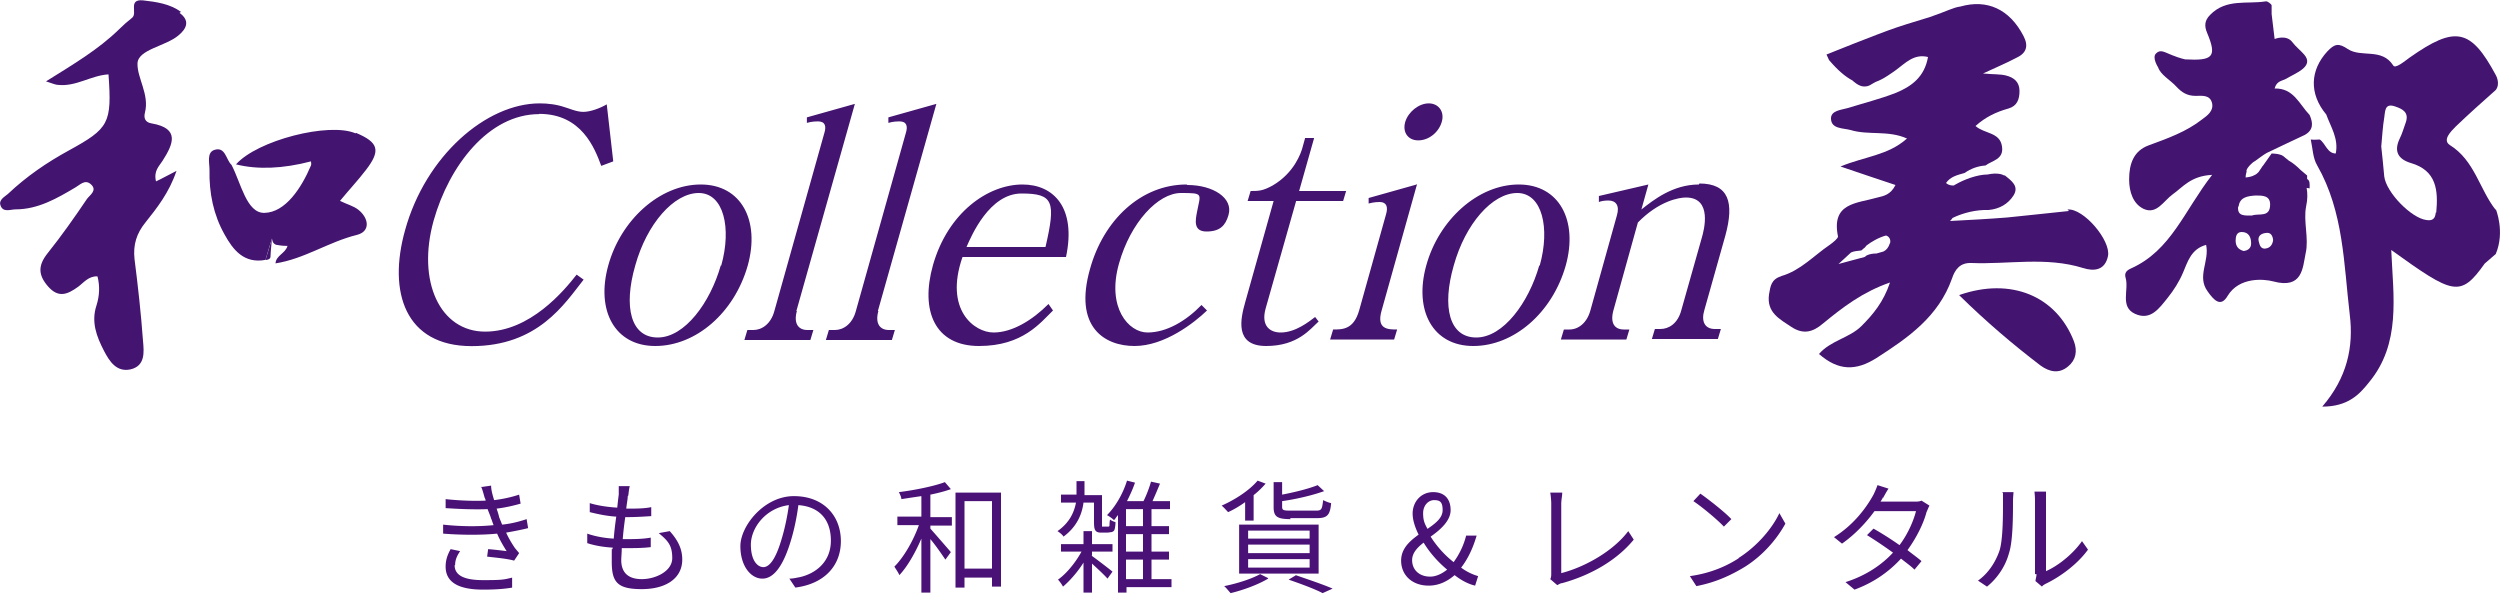
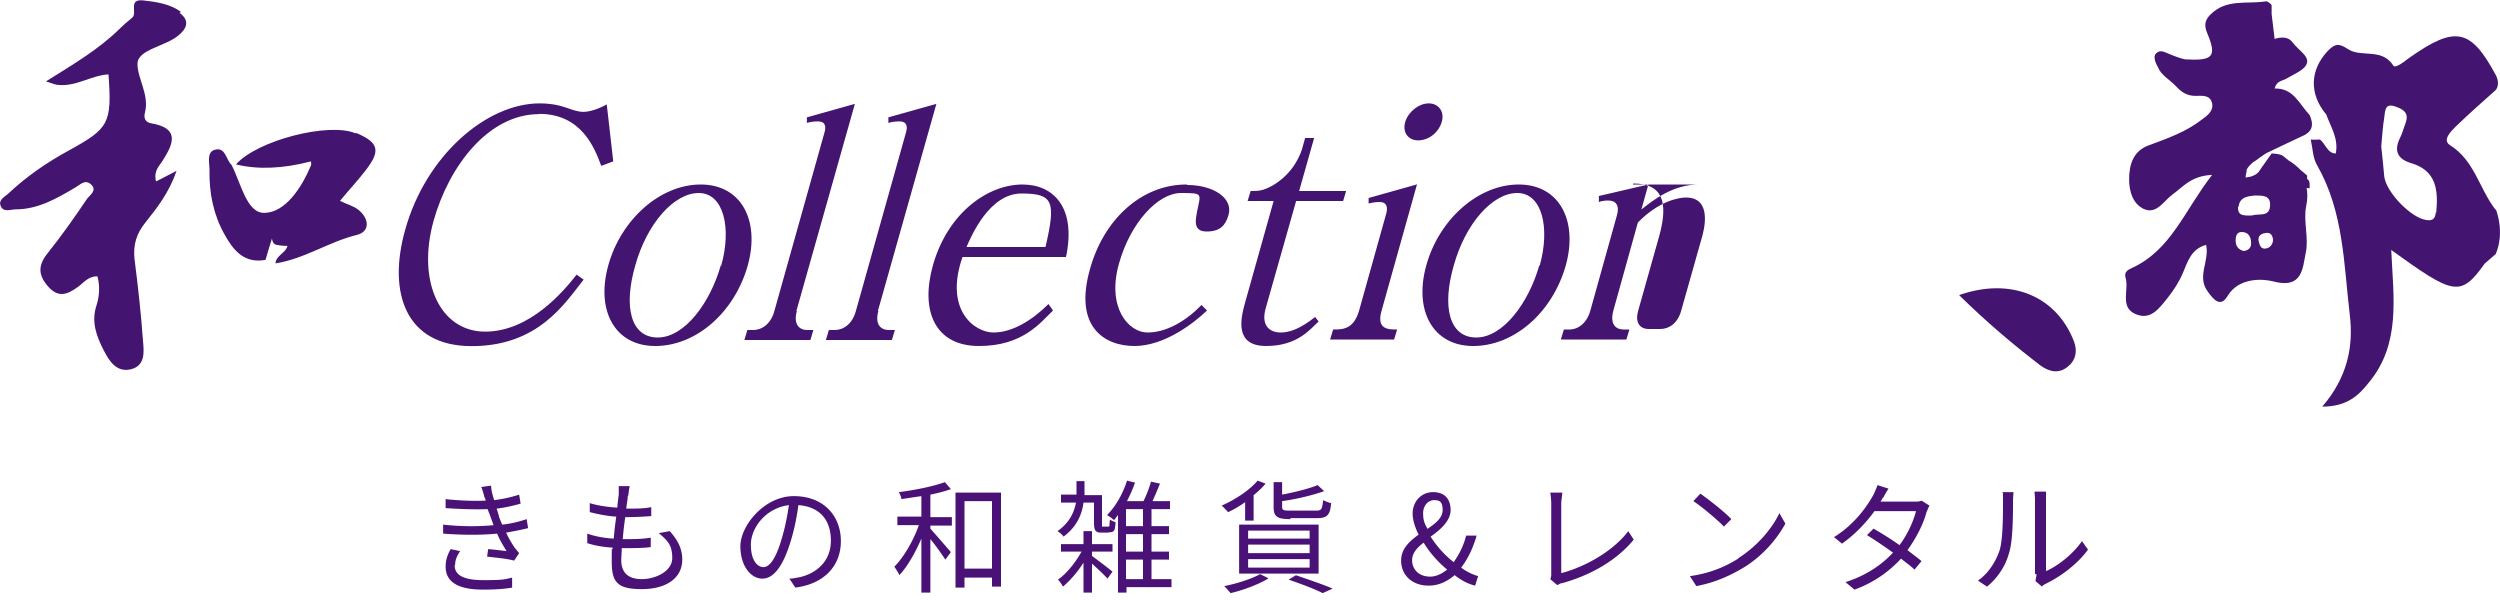
<svg xmlns="http://www.w3.org/2000/svg" width="200" height="48" data-name="レイヤー_1">
  <path fill="#431470" d="M14.48.95c-.88-.64-1.96-.8-3.04-.92-1.24-.12-.4 1.04-.88 1.4-.36.28-.72.6-1.04.92-1.64 1.6-3.6 2.76-5.84 4.16.6.2.8.28.96.28 1.44.16 2.64-.76 4.04-.84.28 3.92.04 4.32-3.16 6.08-1.76.96-3.4 2.08-4.88 3.48-.28.24-.76.48-.6.92.2.6.8.32 1.2.32 1.8 0 3.32-.88 4.8-1.76.36-.2.76-.68 1.24-.24.52.48-.08.84-.32 1.16-1 1.48-2.04 2.96-3.16 4.36-.76.96-.76 1.72.04 2.64.84.96 1.56.64 2.4.04.44-.32.84-.88 1.56-.84.2.8.16 1.56-.08 2.32-.44 1.32 0 2.48.6 3.64.44.84 1 1.72 2.12 1.48 1.2-.28 1.08-1.4 1-2.28-.16-2.2-.4-4.36-.68-6.56-.12-1.12.16-2.04.88-2.92.92-1.16 1.88-2.36 2.48-4.12-.72.36-1.12.6-1.64.84-.2-.84.24-1.2.52-1.64.84-1.32 1.44-2.6-.88-3-.52-.08-.64-.44-.52-.88.36-1.44-.64-2.76-.6-3.92.04-1.12 2.24-1.36 3.28-2.24.68-.56.92-1.2.08-1.8l.12-.08ZM28.45 10.67c-2.12-.92-7.88.56-9.57 2.48 1.73.43 3.74.35 6-.24 0 .12.04.2 0 .32-.76 1.8-2.04 3.76-3.72 3.8-1.44.04-1.88-2.4-2.64-3.84-.44-.4-.48-1.48-1.36-1.2-.64.2-.4 1.04-.4 1.6-.04 1.84.32 3.6 1.2 5.16.68 1.24 1.56 2.36 3.28 2.04.16-.56.32-1.08.52-1.72 0 0 0 .44.36.52.2.04.52.08.8.08H23c-.16.6-.92.76-.96 1.4 2.32-.36 4.24-1.72 6.52-2.28 1.08-.28.96-1.32.12-2-.4-.32-.92-.44-1.48-.72.72-.88 1.44-1.64 2.08-2.48 1.2-1.56 1-2.2-.8-2.96l-.04.04Z" />
-   <path fill="#431470" d="M21.64 20.52c0-.28.12-1.44.12-1.44l-.52 1.72s.36 0 .4-.24v-.04ZM165.52 16.88c-1.64.16-3.28.36-4.96.52-1.52.12-3.04.2-4.56.28.08-.08.16-.16.2-.24.56-.28 1.48-.6 2.52-.64h.36c.88-.08 1.56-.48 2-1.16.48-.76-.2-1.2-.68-1.6-.08 0-.16-.04-.24-.08-.4-.12-.76-.08-1.16 0-.8 0-1.88.4-2.56.8-.04 0-.08.04-.12.08-.2 0-.4 0-.64-.2.36-.52.92-.64 1.48-.8.52-.36 1.08-.56 1.68-.6.52-.4 1.48-.48 1.32-1.52-.16-1.16-1.4-1-2.12-1.64.8-.72 1.64-1.12 2.64-1.4.68-.2.88-.72.88-1.4 0-.72-.44-1.08-1.08-1.24-.48-.12-.96-.08-1.84-.16 1.12-.52 1.88-.84 2.64-1.24.8-.36 1.04-.92.6-1.76-1.12-2.16-2.92-2.96-5.04-2.36-.6.08-1.04.36-2.44.84-1.64.52-1.24.36-2.68.84-1.44.48-5.6 2.16-5.6 2.16l.2.44c.68.8 1.28 1.32 1.88 1.64 0 0 .48.48.92.48s.52-.16.92-.36c.32-.12.64-.28 1-.52.2-.12.4-.28.64-.44.76-.56 1.44-1.32 2.56-1.04-.28 1.6-1.32 2.36-2.6 2.88-1.24.48-2.52.8-3.8 1.2-.56.16-1.4.2-1.36.88.04.8.96.72 1.56.88 1.44.44 3 0 4.52.68-1.52 1.36-3.4 1.44-5.32 2.24 1.68.56 3.04 1.04 4.4 1.48-.4.8-.96.88-1.44 1-1.64.48-3.72.4-3.16 3.12 0 .16-.4.48-.68.68-1.24.84-2.32 2.04-3.84 2.48-.84.28-.88.8-1 1.48-.2 1.44.84 1.96 1.8 2.6.92.6 1.68.44 2.52-.28 1.56-1.28 3.16-2.52 5.36-3.28-.52 1.56-1.36 2.56-2.28 3.48-.96.96-2.48 1.16-3.4 2.24 1.56 1.36 2.96 1.36 4.6.32 2.56-1.64 4.96-3.32 6.04-6.36.24-.72.64-1.28 1.56-1.24 2.96.12 5.96-.52 8.92.4.88.28 1.76.2 2-.96.24-1.24-1.96-3.84-3.24-3.72l.12.12Zm-14.32 2.56c-.12.36-.28.56-.52.68l-.56.16c-.28 0-.56.04-.8.16-.04.04-.08.08-.16.12l-2.08.56 1-.92c.24-.12.52-.12.8-.16.04 0 .12-.08.16-.12.12-.08.2-.16.28-.28.36-.28.96-.64 1.56-.8.28.08.4.36.32.64v-.04Z" />
  <path fill="#431470" d="M156.76 23.64c2.16 2.12 4.28 3.92 6.48 5.6.72.52 1.48.68 2.2.08.64-.52.76-1.24.48-2-1.4-3.64-5.04-5.16-9.17-3.72v.04ZM199.66 16.8c-1.32-1.68-1.68-3.96-3.68-5.2-.6-.4.08-1.08.48-1.48 1.04-1 2.12-1.96 3.2-2.92.4-.52 0-1.2 0-1.2-2-3.72-3.24-3.96-6.88-1.4-.44.32-1.16.92-1.32.64-.92-1.44-2.56-.6-3.64-1.32-.72-.48-1.04-.44-1.64.2-1.36 1.48-1.48 3.36-.08 5.04.36 1 1 1.92.76 3.12-.68 0-.84-.84-1.28-1.12-.2 0-.4.04-.72 0 .16.72.16 1.48.52 2.08 2.12 3.72 2.12 7.88 2.6 11.93.32 2.56-.2 5.04-2.2 7.36 2.04 0 2.96-.96 3.72-1.92 2.6-3.12 1.96-6.88 1.8-10.61 4.96 3.56 5.52 3.84 7.48 1.08l.88-.76c.76-1.8 0-3.6 0-3.6v.08Zm-4.8.2c-.04.52-.28.68-.76.6-1.2-.16-3.2-2.2-3.36-3.48-.08-.84-.16-1.72-.24-2.4.08-.88.12-1.6.24-2.32.08-.44 0-1.2.88-.88.6.2 1.12.48.84 1.28-.16.44-.28.88-.48 1.28-.48 1-.16 1.64.88 1.96 2.08.6 2.2 2.2 2.04 3.96h-.04Z" />
-   <path fill="#431470" d="M184.77 15.08V15c0-.24.04-.56-.2-.68v-.28s-.24-.2-.52-.44c-.28-.28-.6-.56-.96-.76-.2-.16-.4-.32-.44-.36-.28-.2-.92-.2-.92-.2l-.68.96s-.08.08-.12.16c0 0-.04.08-.08.12l-.16.24c-.08.08-.2.2-.32.24-.2.12-.4.16-.72.2 0-.2.04-.32.08-.48-.08-.16.28-.52.28-.52.12-.12.24-.24.4-.32.28-.2.64-.48.92-.64 1.28-.6 2.16-1.04 3.04-1.44.72-.4.68-.96.4-1.6-.84-.88-1.28-2.16-2.8-2.12.16-.64.64-.6.96-.8.72-.44 2.24-.96 1.4-1.92-.28-.32-.68-.64-.92-.96-.48-.68-1.44-.28-1.44-.28l-.24-2V.43c0-.08-.32-.36-.48-.32-1.48.24-3.16-.24-4.44 1.08-.44.44-.48.88-.24 1.44.8 1.92.48 2.24-1.76 2.12 0 0-.4-.08-1-.32-.64-.24-.96-.52-1.32-.16-.36.32.16 1.12.16 1.12.2.6.96 1 1.44 1.52.44.48.88.76 1.56.76.48 0 1.16-.12 1.32.6.12.6-.36.96-.8 1.28-1.28 1-2.76 1.52-4.28 2.08-1.2.44-1.56 1.48-1.56 2.72 0 1 .32 1.96 1.16 2.36 1.04.48 1.6-.64 2.32-1.16.8-.56 1.44-1.48 3.16-1.56-2.24 2.88-3.28 6.04-6.48 7.48-.36.16-.56.36-.44.76.28.96-.48 2.32.76 2.88s1.92-.44 2.6-1.28c.48-.6.92-1.28 1.24-2.04.36-.84.64-1.88 1.84-2.2.28 1.32-.76 2.52.12 3.72.48.68 1.04 1.32 1.6.36.92-1.52 2.88-1.36 3.64-1.16 2.36.64 2.36-1.08 2.6-2.24.28-1.2-.2-2.56.04-3.76.12-.56.12-1.04.04-1.48l.24.04Zm-5.28 5c-.44-.12-.64-.4-.64-.84 0-.32.08-.68.48-.68.56 0 .76.4.76.92 0 .36-.24.56-.6.6Zm-.4-3.56c.08-.76.76-.84 1.36-.88.56 0 1.16 0 1.16.72 0 1.08-.92.68-1.44.88-.6 0-1.2.08-1.12-.72h.04Zm2.2 3.36c-.44.08-.52-.28-.6-.6-.08-.4.2-.6.56-.64.4-.08.56.2.6.56-.04.36-.24.64-.6.68h.04ZM43.14 9.11c3.4 0 4.44 2.76 4.96 4.16l.96-.36-.52-4.56c-.56.32-1.32.6-1.88.6s-1.24-.32-1.44-.36c-.68-.24-1.4-.32-2.04-.32-4.28 0-9.13 4.2-10.77 10.13-1.4 4.96 0 9.29 5.32 9.29s7.44-3.4 8.96-5.32l-.56-.4c-1 1.28-3.72 4.56-7.32 4.56s-5.48-4-4.12-8.88c1.24-4.4 4.4-8.52 8.44-8.52ZM56.06 14.76c-3.28 0-6.4 2.84-7.4 6.48-1 3.6.52 6.44 3.76 6.44s6.32-2.64 7.4-6.44c1-3.6-.52-6.48-3.76-6.48Zm1.6 6.48C56.82 24.2 54.78 27 52.62 27s-2.76-2.44-1.8-5.76c.92-3.32 3.08-5.8 5.08-5.8s2.64 2.8 1.8 5.8h-.04ZM63.71 24.88l4.68-16.57-3.84 1.08v.44c.4-.12.8-.12.88-.12.6 0 .68.4.52.92l-4 14.25c-.28 1.04-1 1.52-1.68 1.52h-.48l-.24.8h5.28l.24-.8h-.48c-.72 0-1.12-.52-.84-1.52h-.04ZM70.23 24.88l4.68-16.57-3.84 1.08v.44c.4-.12.8-.12.88-.12.6 0 .68.4.52.92l-4 14.25c-.28 1.04-1 1.52-1.68 1.52h-.48l-.24.8h5.28l.24-.8h-.48c-.72 0-1.12-.52-.84-1.52h-.04ZM81.8 14.76c-2.76 0-5.96 2.24-7.16 6.44-1.04 3.68.16 6.48 3.68 6.48s4.92-1.88 5.92-2.84l-.36-.52C82.6 25.6 81 26.6 79.48 26.6s-3.96-1.8-2.48-6.04h8.28c.84-3.96-1-5.8-3.48-5.8Zm1.84 5h-6.32c.4-.92 1.84-4.28 4.4-4.28s2.76.64 1.92 4.28ZM94.92 14.76c-3.64 0-6.64 2.84-7.72 6.76-1.32 4.64 1.16 6.16 3.56 6.16s4.76-1.84 5.8-2.84l-.44-.44c-1.24 1.28-2.8 2.2-4.32 2.2s-3.28-2-2.28-5.52c.92-3.28 3.12-5.64 4.96-5.64s1.56.04 1.28 1.52c-.12.64-.32 1.56.76 1.56s1.52-.48 1.76-1.32c.4-1.36-1.24-2.4-3.28-2.4l-.08-.04ZM102.45 26.6c-.8 0-1.6-.48-1.2-1.92l2.44-8.6h3.76l.24-.8h-3.76l1.2-4.24h-.72l-.2.72c-.12.48-.68 2.08-2.4 3.08-.8.44-1.12.44-1.76.44l-.24.8h2.08l-2.28 8.12c-.36 1.28-.88 3.48 1.68 3.48s3.56-1.4 4.2-1.96l-.28-.36c-.48.36-1.56 1.24-2.76 1.24ZM115.34 9.75c.24-.8-.24-1.48-1.04-1.48s-1.64.68-1.88 1.48c-.24.8.2 1.48 1.04 1.48s1.64-.64 1.88-1.48ZM113.33 14.76l-3.84 1.08v.44c.44-.12.8-.12.88-.12.56 0 .68.4.52.96l-2.16 7.72c-.44 1.52-1.32 1.52-2.08 1.52l-.24.8h5.12l.24-.8c-.72 0-1.68 0-1.24-1.52l2.84-10.13-.04.04ZM121.5 14.76c-3.28 0-6.4 2.84-7.4 6.48-1 3.6.52 6.44 3.76 6.44s6.32-2.64 7.4-6.44c1-3.6-.52-6.48-3.76-6.48Zm1.64 6.48c-.84 2.96-2.88 5.76-5.04 5.76s-2.76-2.44-1.8-5.76c.92-3.32 3.08-5.8 5.08-5.8s2.64 2.8 1.8 5.8h-.04ZM135.91 14.76c-2.08 0-3.64 1.24-4.6 2l.56-2-3.96.92v.48c.2-.08.48-.12.76-.12.6 0 .92.4.68 1.2l-2.12 7.6c-.28 1-.96 1.52-1.68 1.52h-.44l-.24.8h5.24l.24-.8h-.44c-.72 0-1.12-.48-.84-1.52l1.96-7.04c1.68-1.72 3.28-2 3.84-2 2.16 0 1.44 2.64 1.28 3.2l-1.64 5.8c-.28 1.08-1 1.52-1.68 1.52h-.44l-.24.8h5.28l.24-.8h-.48c-.8 0-1.12-.6-.84-1.52l1.68-5.96c.72-2.64.28-4.16-2.08-4.16l-.04.08Z" />
+   <path fill="#431470" d="M184.77 15.08V15c0-.24.04-.56-.2-.68v-.28s-.24-.2-.52-.44c-.28-.28-.6-.56-.96-.76-.2-.16-.4-.32-.44-.36-.28-.2-.92-.2-.92-.2l-.68.96s-.08.08-.12.16c0 0-.04.08-.08.12l-.16.24c-.08.08-.2.2-.32.24-.2.12-.4.16-.72.2 0-.2.04-.32.08-.48-.08-.16.28-.52.28-.52.12-.12.24-.24.4-.32.28-.2.64-.48.92-.64 1.28-.6 2.16-1.04 3.04-1.44.72-.4.68-.96.4-1.6-.84-.88-1.28-2.16-2.8-2.12.16-.64.64-.6.96-.8.72-.44 2.24-.96 1.4-1.92-.28-.32-.68-.64-.92-.96-.48-.68-1.44-.28-1.44-.28l-.24-2V.43c0-.08-.32-.36-.48-.32-1.48.24-3.16-.24-4.44 1.08-.44.44-.48.88-.24 1.44.8 1.92.48 2.24-1.76 2.12 0 0-.4-.08-1-.32-.64-.24-.96-.52-1.32-.16-.36.32.16 1.12.16 1.12.2.6.96 1 1.44 1.52.44.48.88.76 1.56.76.48 0 1.16-.12 1.32.6.12.6-.36.96-.8 1.28-1.28 1-2.76 1.52-4.28 2.08-1.2.44-1.56 1.48-1.56 2.72 0 1 .32 1.96 1.16 2.36 1.04.48 1.6-.64 2.32-1.16.8-.56 1.44-1.48 3.16-1.56-2.24 2.88-3.28 6.04-6.48 7.48-.36.16-.56.36-.44.76.28.96-.48 2.32.76 2.88s1.92-.44 2.6-1.28c.48-.6.92-1.28 1.24-2.04.36-.84.64-1.88 1.84-2.2.28 1.32-.76 2.52.12 3.72.48.68 1.04 1.32 1.6.36.92-1.52 2.88-1.36 3.64-1.16 2.36.64 2.36-1.08 2.6-2.24.28-1.2-.2-2.56.04-3.76.12-.56.12-1.04.04-1.48l.24.04Zm-5.28 5c-.44-.12-.64-.4-.64-.84 0-.32.08-.68.48-.68.56 0 .76.4.76.92 0 .36-.24.56-.6.6Zm-.4-3.56c.08-.76.76-.84 1.36-.88.56 0 1.16 0 1.16.72 0 1.08-.92.68-1.44.88-.6 0-1.2.08-1.12-.72h.04Zm2.2 3.36c-.44.08-.52-.28-.6-.6-.08-.4.2-.6.56-.64.4-.08.56.2.6.56-.04.36-.24.64-.6.68h.04ZM43.14 9.11c3.4 0 4.44 2.76 4.96 4.16l.96-.36-.52-4.56c-.56.32-1.32.6-1.88.6s-1.24-.32-1.44-.36c-.68-.24-1.4-.32-2.04-.32-4.28 0-9.13 4.2-10.77 10.13-1.4 4.96 0 9.29 5.32 9.29s7.44-3.4 8.96-5.32l-.56-.4c-1 1.28-3.72 4.56-7.32 4.56s-5.48-4-4.12-8.88c1.24-4.4 4.4-8.52 8.44-8.52ZM56.06 14.76c-3.28 0-6.4 2.84-7.4 6.48-1 3.6.52 6.44 3.76 6.44s6.32-2.64 7.4-6.44c1-3.6-.52-6.48-3.76-6.48Zm1.6 6.48C56.82 24.2 54.78 27 52.62 27s-2.76-2.44-1.8-5.76c.92-3.32 3.08-5.8 5.08-5.8s2.64 2.8 1.8 5.8h-.04ZM63.71 24.88l4.68-16.57-3.84 1.08v.44c.4-.12.8-.12.88-.12.6 0 .68.4.52.92l-4 14.25c-.28 1.04-1 1.52-1.68 1.52h-.48l-.24.8h5.28l.24-.8h-.48c-.72 0-1.12-.52-.84-1.52h-.04ZM70.23 24.88l4.68-16.57-3.84 1.08v.44c.4-.12.8-.12.88-.12.6 0 .68.4.52.92l-4 14.25c-.28 1.04-1 1.52-1.68 1.52h-.48l-.24.8h5.28l.24-.8h-.48c-.72 0-1.12-.52-.84-1.52h-.04ZM81.8 14.76c-2.76 0-5.96 2.24-7.16 6.44-1.04 3.68.16 6.48 3.68 6.48s4.92-1.88 5.92-2.84l-.36-.52C82.6 25.6 81 26.6 79.48 26.6s-3.96-1.8-2.48-6.04h8.28c.84-3.96-1-5.8-3.48-5.8Zm1.84 5h-6.32c.4-.92 1.84-4.28 4.4-4.28s2.76.64 1.92 4.28ZM94.92 14.76c-3.64 0-6.64 2.84-7.72 6.76-1.32 4.64 1.16 6.16 3.56 6.16s4.76-1.84 5.8-2.84l-.44-.44c-1.24 1.28-2.8 2.2-4.32 2.2s-3.28-2-2.28-5.52c.92-3.28 3.12-5.64 4.96-5.64s1.56.04 1.28 1.52c-.12.64-.32 1.56.76 1.56s1.52-.48 1.76-1.32c.4-1.36-1.24-2.4-3.28-2.4l-.08-.04ZM102.45 26.6c-.8 0-1.6-.48-1.2-1.92l2.44-8.6h3.76l.24-.8h-3.76l1.2-4.24h-.72l-.2.72c-.12.48-.68 2.08-2.4 3.08-.8.44-1.12.44-1.76.44l-.24.8h2.08l-2.28 8.12c-.36 1.28-.88 3.48 1.68 3.48s3.56-1.4 4.2-1.96l-.28-.36c-.48.36-1.56 1.24-2.76 1.24ZM115.34 9.75c.24-.8-.24-1.48-1.04-1.48s-1.64.68-1.88 1.48c-.24.8.2 1.48 1.04 1.48s1.64-.64 1.88-1.48ZM113.33 14.76l-3.84 1.08v.44c.44-.12.8-.12.88-.12.56 0 .68.4.52.96l-2.16 7.72c-.44 1.52-1.32 1.52-2.08 1.52l-.24.8h5.12l.24-.8c-.72 0-1.68 0-1.24-1.52l2.84-10.13-.04.04ZM121.5 14.76c-3.28 0-6.4 2.84-7.4 6.48-1 3.6.52 6.44 3.76 6.44s6.32-2.64 7.4-6.44c1-3.6-.52-6.48-3.76-6.48Zm1.64 6.48c-.84 2.96-2.88 5.76-5.04 5.76s-2.76-2.44-1.8-5.76c.92-3.32 3.08-5.8 5.08-5.8s2.64 2.8 1.8 5.8h-.04ZM135.91 14.76c-2.08 0-3.64 1.24-4.6 2l.56-2-3.96.92v.48c.2-.08.48-.12.76-.12.6 0 .92.4.68 1.2l-2.12 7.6c-.28 1-.96 1.52-1.68 1.52h-.44l-.24.8h5.24l.24-.8h-.44c-.72 0-1.12-.48-.84-1.52l1.96-7.04c1.68-1.72 3.28-2 3.84-2 2.16 0 1.44 2.64 1.28 3.2l-1.64 5.8c-.28 1.08-1 1.52-1.68 1.52h-.44l-.24.8l.24-.8h-.48c-.8 0-1.12-.6-.84-1.52l1.68-5.96c.72-2.64.28-4.16-2.08-4.16l-.04.08Z" />
  <path fill="#4a1277" d="m38.45 38.97.84-.12c0 .36.12.76.24 1.16.68-.08 1.4-.24 2-.44l.12.72c-.56.16-1.24.32-1.92.4.08.24.16.48.2.68l.24.6c.8-.08 1.48-.28 1.96-.44l.12.72c-.48.12-1.08.24-1.76.36.2.44.44.84.68 1.2.12.16.24.28.36.44l-.4.6c-.56-.16-1.48-.24-2.16-.32l.08-.6c.52.04 1.16.12 1.48.16-.28-.44-.56-.92-.76-1.4-1.2.12-2.8.12-4.32 0v-.72c1.44.16 2.92.16 4.04.04-.08-.16-.12-.36-.2-.52-.08-.28-.2-.52-.28-.76-.96.04-2.16 0-3.36-.08v-.72c1.12.12 2.24.16 3.2.12 0-.08-.04-.16-.08-.24-.08-.28-.16-.6-.28-.88l-.04.04Zm-2.08 6.24c0 .8.72 1.2 2.28 1.2s1.64-.04 2.32-.2v.8c-.72.12-1.48.16-2.32.16-1.92 0-3-.56-3-1.84 0-.56.16-.96.4-1.4l.76.16c-.24.36-.4.68-.4 1.12h-.04ZM50.22 39.69c0 .24-.08.6-.12 1 .76 0 1.44 0 2-.12v.72c-.64.04-1.2.08-2 .08h-.08c-.08.56-.16 1.2-.2 1.76h.2c.68 0 1.36 0 2.04-.12v.76c-.68.08-1.28.08-1.96.08h-.36c0 .4-.04.72-.04.96 0 .96.52 1.52 1.64 1.52s2.44-.64 2.44-1.68-.36-1.4-1.08-2l.88-.16c.68.76 1 1.44 1 2.28 0 1.48-1.28 2.36-3.24 2.36s-2.4-.56-2.4-2.2 0-.68.08-1.12c-.72-.04-1.44-.16-2.04-.36v-.76c.68.24 1.44.36 2.12.4.04-.56.12-1.2.2-1.76-.72-.04-1.48-.2-2.12-.36v-.72c.64.2 1.48.32 2.2.36.04-.4.08-.76.12-1.04v-.68h.88c-.08.32-.08.52-.12.76l-.04.04ZM63.63 47.01l-.48-.72c.32 0 .6-.08.84-.12 1.24-.28 2.48-1.2 2.48-2.92s-.96-2.72-2.6-2.84c-.12.92-.32 1.92-.6 2.84-.6 2-1.36 3.04-2.28 3.04s-1.76-1-1.76-2.6 1.88-4 4.28-4 3.76 1.6 3.76 3.6-1.36 3.44-3.68 3.72h.04Zm-2.56-1.64c.48 0 1-.64 1.48-2.32.24-.8.44-1.76.56-2.64-1.88.24-3.04 1.84-3.04 3.16s.56 1.8 1 1.8ZM74.43 41.37h1.72v.68h-1.72v.24c.36.4 1.4 1.6 1.64 1.88l-.44.6c-.24-.36-.76-1.12-1.2-1.64v4.28h-.72v-4.32c-.48 1.12-1.12 2.24-1.76 2.92-.08-.2-.28-.48-.4-.68.76-.76 1.52-2.08 1.96-3.32h-1.72v-.68h1.92v-1.64c-.56.08-1.08.16-1.6.24 0-.16-.12-.4-.2-.56 1.28-.16 2.84-.48 3.68-.8l.48.56c-.44.16-1.04.32-1.64.44v1.8Zm5.65-1.96v7.52h-.72v-.72h-2.2v.8h-.72v-7.6h3.64Zm-.72 6.08v-5.4h-2.2v5.4h2.2ZM87.32 44.45c.4.28 1.44 1.08 1.68 1.28l-.4.56c-.24-.28-.8-.8-1.24-1.2v2.32h-.68v-2.4c-.48.76-1.08 1.44-1.64 1.92a2.84 2.84 0 0 0-.4-.56c.68-.48 1.4-1.36 1.88-2.24h-1.64v-.6h1.8v-1.04h.68v1.04H89v.6h-1.64v.32h-.04Zm1.2-2.32h.16s.08 0 .08-.12c0-.08 0-.24.04-.44.12.08.28.16.44.2 0 .24-.04.48-.08.6s-.12.16-.24.2c-.08 0-.24.04-.36.04h-.4c-.16 0-.36 0-.48-.12s-.16-.28-.16-.76v-1.52h-.84c-.12.92-.52 1.92-1.6 2.72-.08-.16-.36-.36-.48-.44.96-.68 1.32-1.48 1.48-2.28h-1.2v-.64h1.24v-1.08h.64v1.12h1.4v2.52h.36Zm5.2 4.84h-3.6v.44h-.68v-6.2c-.12.12-.2.28-.32.4-.12-.12-.4-.32-.56-.4.68-.68 1.28-1.72 1.6-2.76l.64.16c-.16.48-.4 1-.64 1.48h1.32c.24-.48.48-1.12.6-1.56l.72.16c-.2.48-.4.96-.6 1.4h1.4v.64h-1.48v1.36h1.4v.64h-1.4v1.4h1.4v.64h-1.4v1.56h1.6v.64Zm-2.28-6.24h-1.36v1.36h1.36v-1.36Zm0 2h-1.36v1.4h1.36v-1.4Zm-1.36 3.6h1.36v-1.56h-1.36v1.56ZM99.61 40.17c-.44.32-.92.6-1.36.8-.12-.12-.36-.4-.52-.52 1.08-.48 2.2-1.2 2.88-2l.64.24c-.28.32-.6.64-.96.92v2.04h-.68v-1.52.04Zm1.84 6.12c-.8.48-2 .92-3 1.16-.12-.12-.36-.44-.52-.56 1-.2 2.16-.56 2.88-.96l.64.32v.04Zm-2.32-4.32h6.36v3.92h-6.36v-3.92Zm.72 1.12h4.92v-.64h-4.92v.64Zm0 1.16h4.92v-.68h-4.92v.68Zm0 1.16h4.92v-.68h-4.92v.68Zm3.4-3.88c-1.08 0-1.36-.2-1.36-.96v-2h.68v1c1.04-.2 2.16-.48 2.84-.76l.52.48c-.88.32-2.2.64-3.36.8v.44c0 .28.08.32.68.32h2.04c.44 0 .48-.12.56-.84.16.08.44.2.64.24-.08.96-.32 1.2-1.12 1.2h-2.16l.04.08Zm.4 4.48c1.04.36 2.24.76 2.96 1.08l-.8.36c-.6-.32-1.68-.72-2.72-1.08l.6-.36h-.04ZM112.09 44.85c0-.96.68-1.56 1.4-2.08-.28-.56-.48-1.16-.48-1.68 0-.96.68-1.72 1.64-1.72s1.4.6 1.4 1.44-.8 1.56-1.6 2.12c.48.76 1.12 1.48 1.84 2.04.44-.6.8-1.32 1-2.12h.84c-.28.96-.68 1.84-1.24 2.56.48.36.96.56 1.36.68l-.24.76c-.52-.12-1.08-.4-1.64-.84-.56.48-1.24.84-2.08.84-1.32 0-2.2-.84-2.2-2Zm2.32 1.28c.48 0 .96-.24 1.36-.56-.72-.6-1.4-1.36-1.88-2.16-.52.4-.92.84-.92 1.4 0 .8.6 1.32 1.44 1.32Zm-.24-3.8c.64-.44 1.24-.88 1.24-1.52s-.2-.8-.68-.8-.88.44-.88 1.04.12.84.36 1.28h-.04ZM124.1 45.89v-5.6c0-.24-.04-.68-.08-.88h.96c0 .24-.08.6-.08.88v5.56c1.88-.48 4.16-1.76 5.36-3.36l.44.68c-1.28 1.56-3.28 2.8-5.72 3.48-.12 0-.24.08-.4.16l-.56-.48c.08-.16.08-.28.08-.48v.04ZM139.07 44.65c1.52-.96 2.72-2.4 3.28-3.6l.48.84c-.68 1.24-1.8 2.56-3.28 3.48-1 .6-2.2 1.2-3.84 1.52l-.52-.8c1.72-.24 3-.84 3.92-1.44h-.04Zm-.56-3.12-.6.6c-.48-.52-1.72-1.56-2.44-2.04l.56-.6c.68.48 1.96 1.48 2.48 2.04ZM150.64 39.77c-.04.12-.12.24-.2.36h2.64c.28 0 .48 0 .64-.08l.64.4c-.08.12-.16.36-.24.52-.24.92-.8 2.04-1.52 3.04.4.32.8.6 1.12.88l-.56.68c-.28-.28-.68-.56-1.08-.88-.88.96-2.08 1.88-3.72 2.48l-.72-.6c1.64-.52 2.92-1.4 3.8-2.36-.72-.52-1.44-1-2.08-1.4l.52-.52c.64.36 1.4.84 2.08 1.32.64-.84 1.12-1.92 1.32-2.72h-3.32c-.64.88-1.52 1.84-2.6 2.6l-.64-.52c1.68-1.04 2.68-2.52 3.16-3.4.08-.16.24-.52.32-.76l.88.28c-.16.24-.36.6-.44.76v-.08ZM159.96 44.05c.28-.88.28-2.84.28-3.96s0-.52-.08-.72h.92c0 .12-.04.4-.04.72 0 1.08 0 3.2-.32 4.16-.28 1.04-.92 2-1.76 2.68l-.72-.48c.84-.6 1.4-1.48 1.72-2.4Zm2.84 1.88v-5.88c0-.36-.04-.64-.04-.72h.92v6.36c.92-.4 2.12-1.32 2.88-2.4l.48.68c-.84 1.16-2.2 2.16-3.36 2.72-.16.08-.28.16-.32.24l-.52-.44c0-.16.08-.36.08-.56h-.12Z" />
</svg>